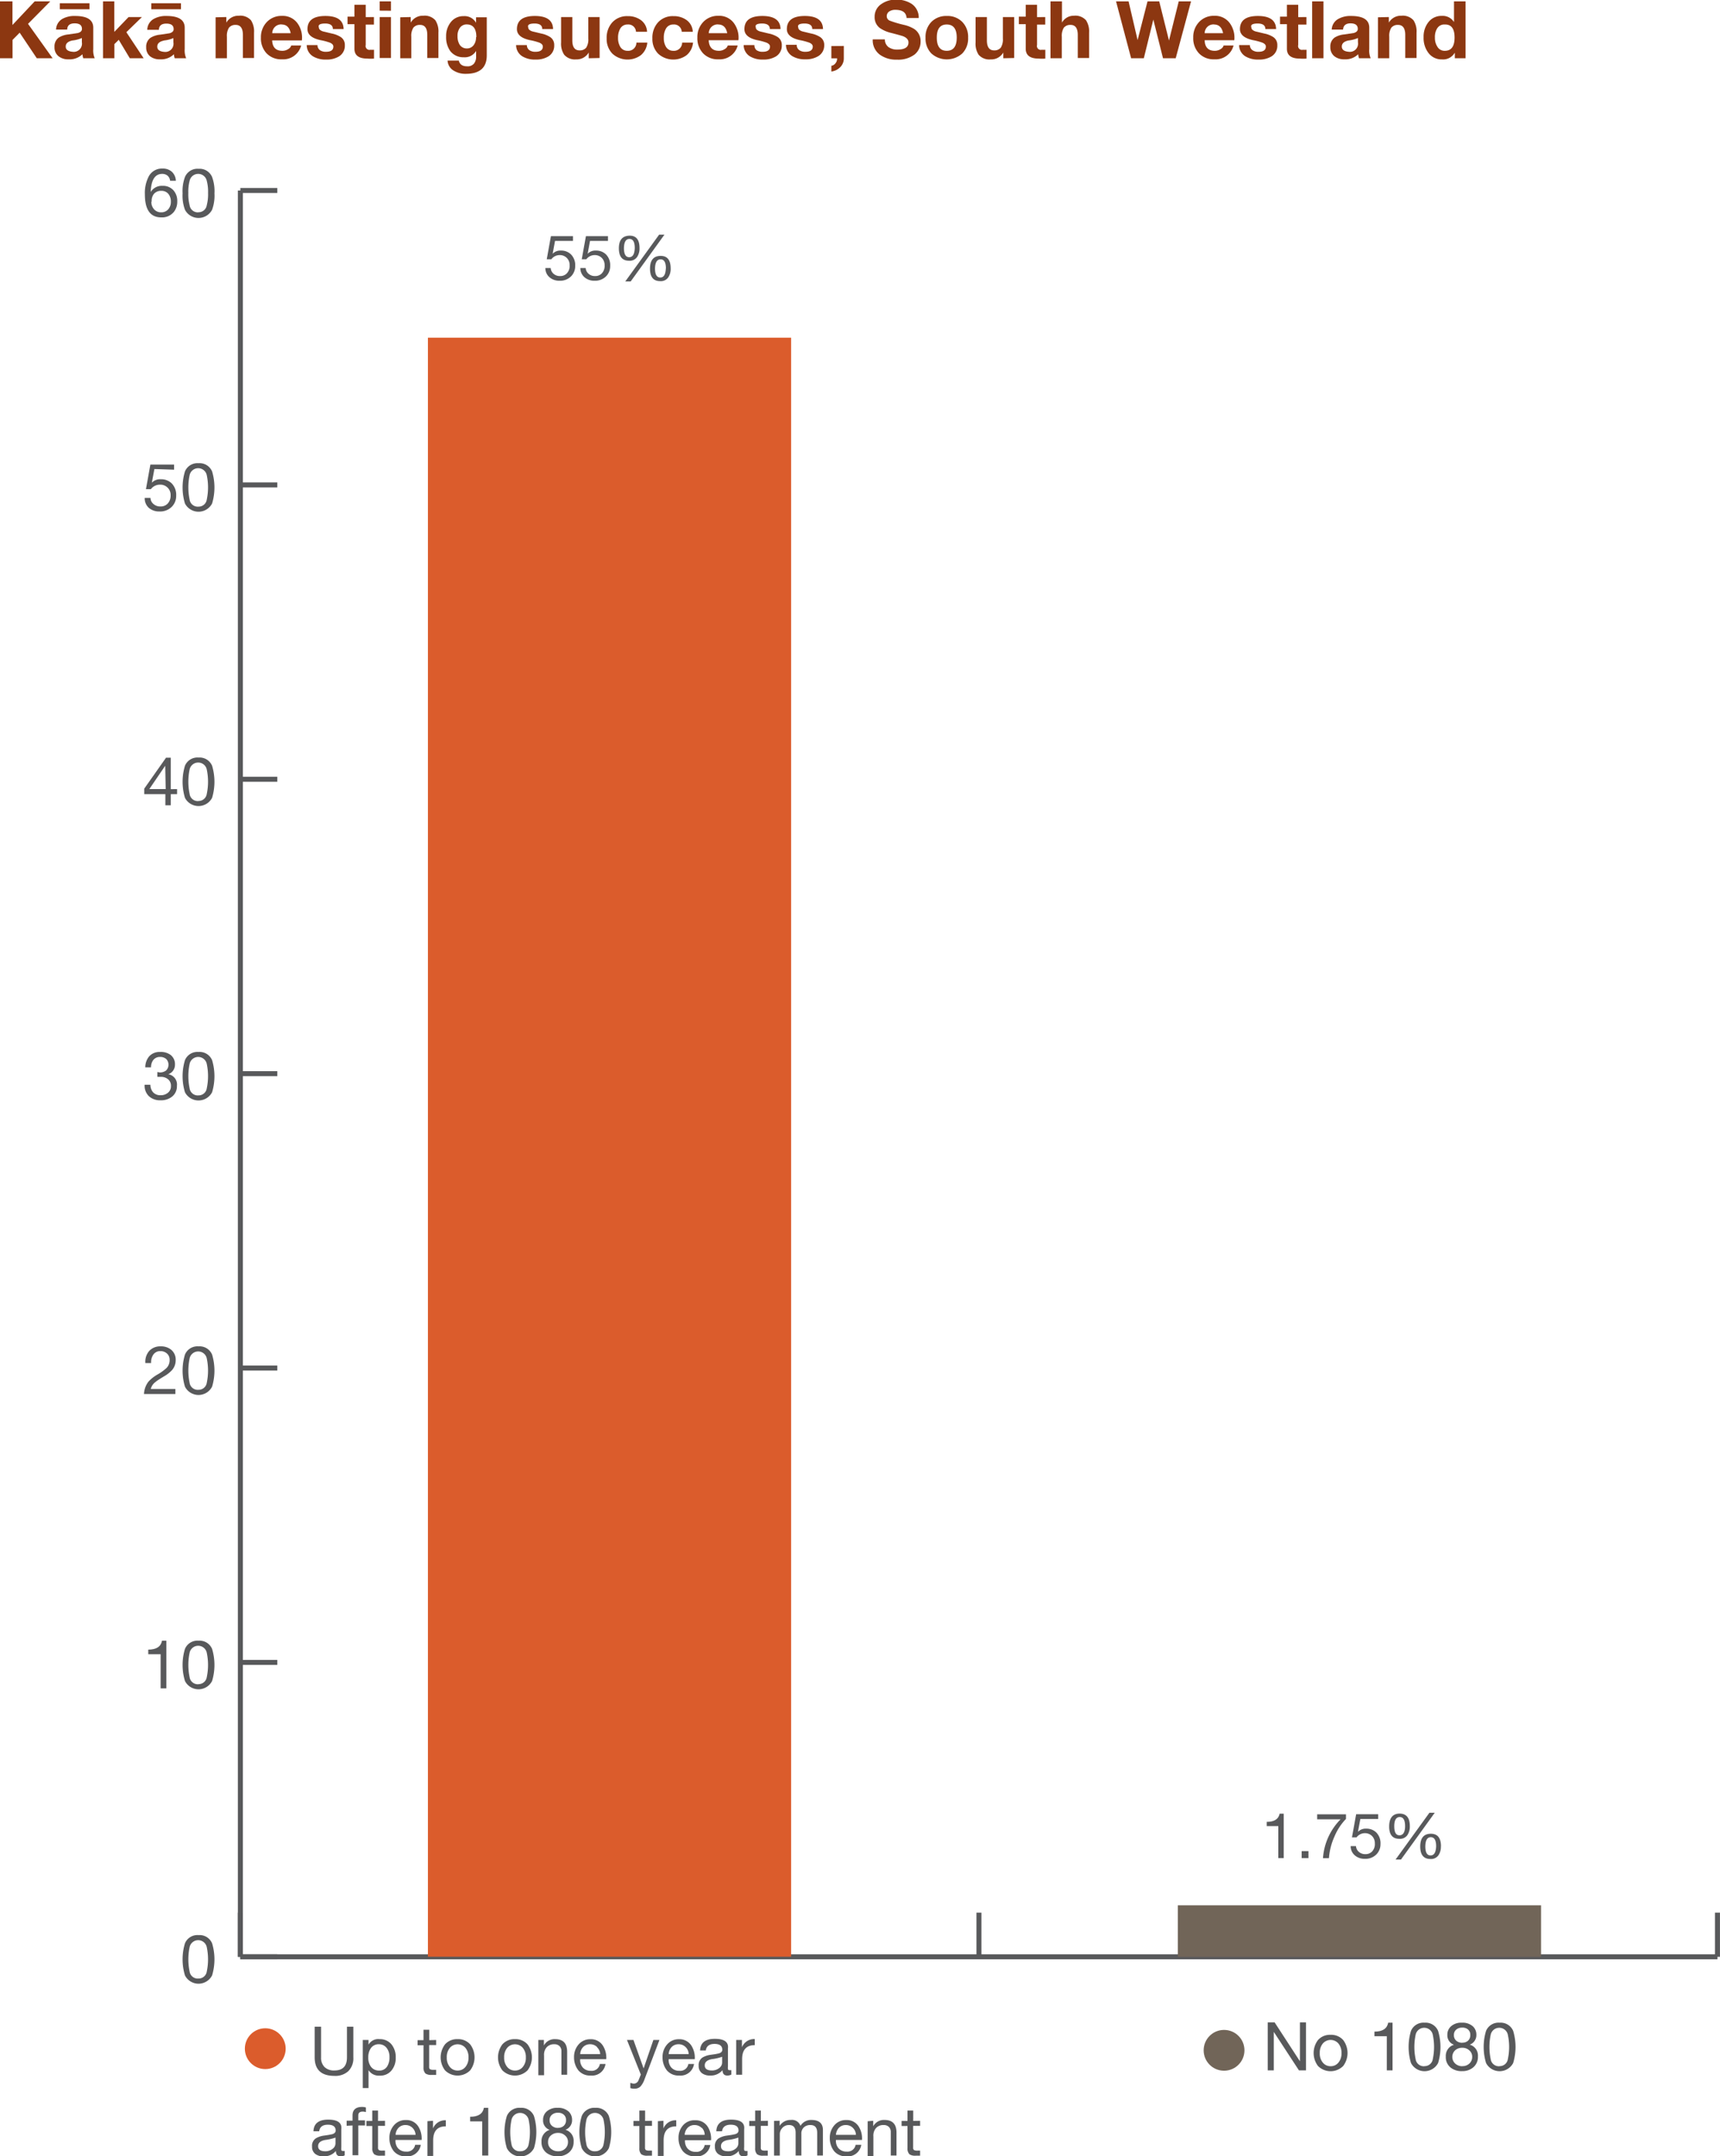
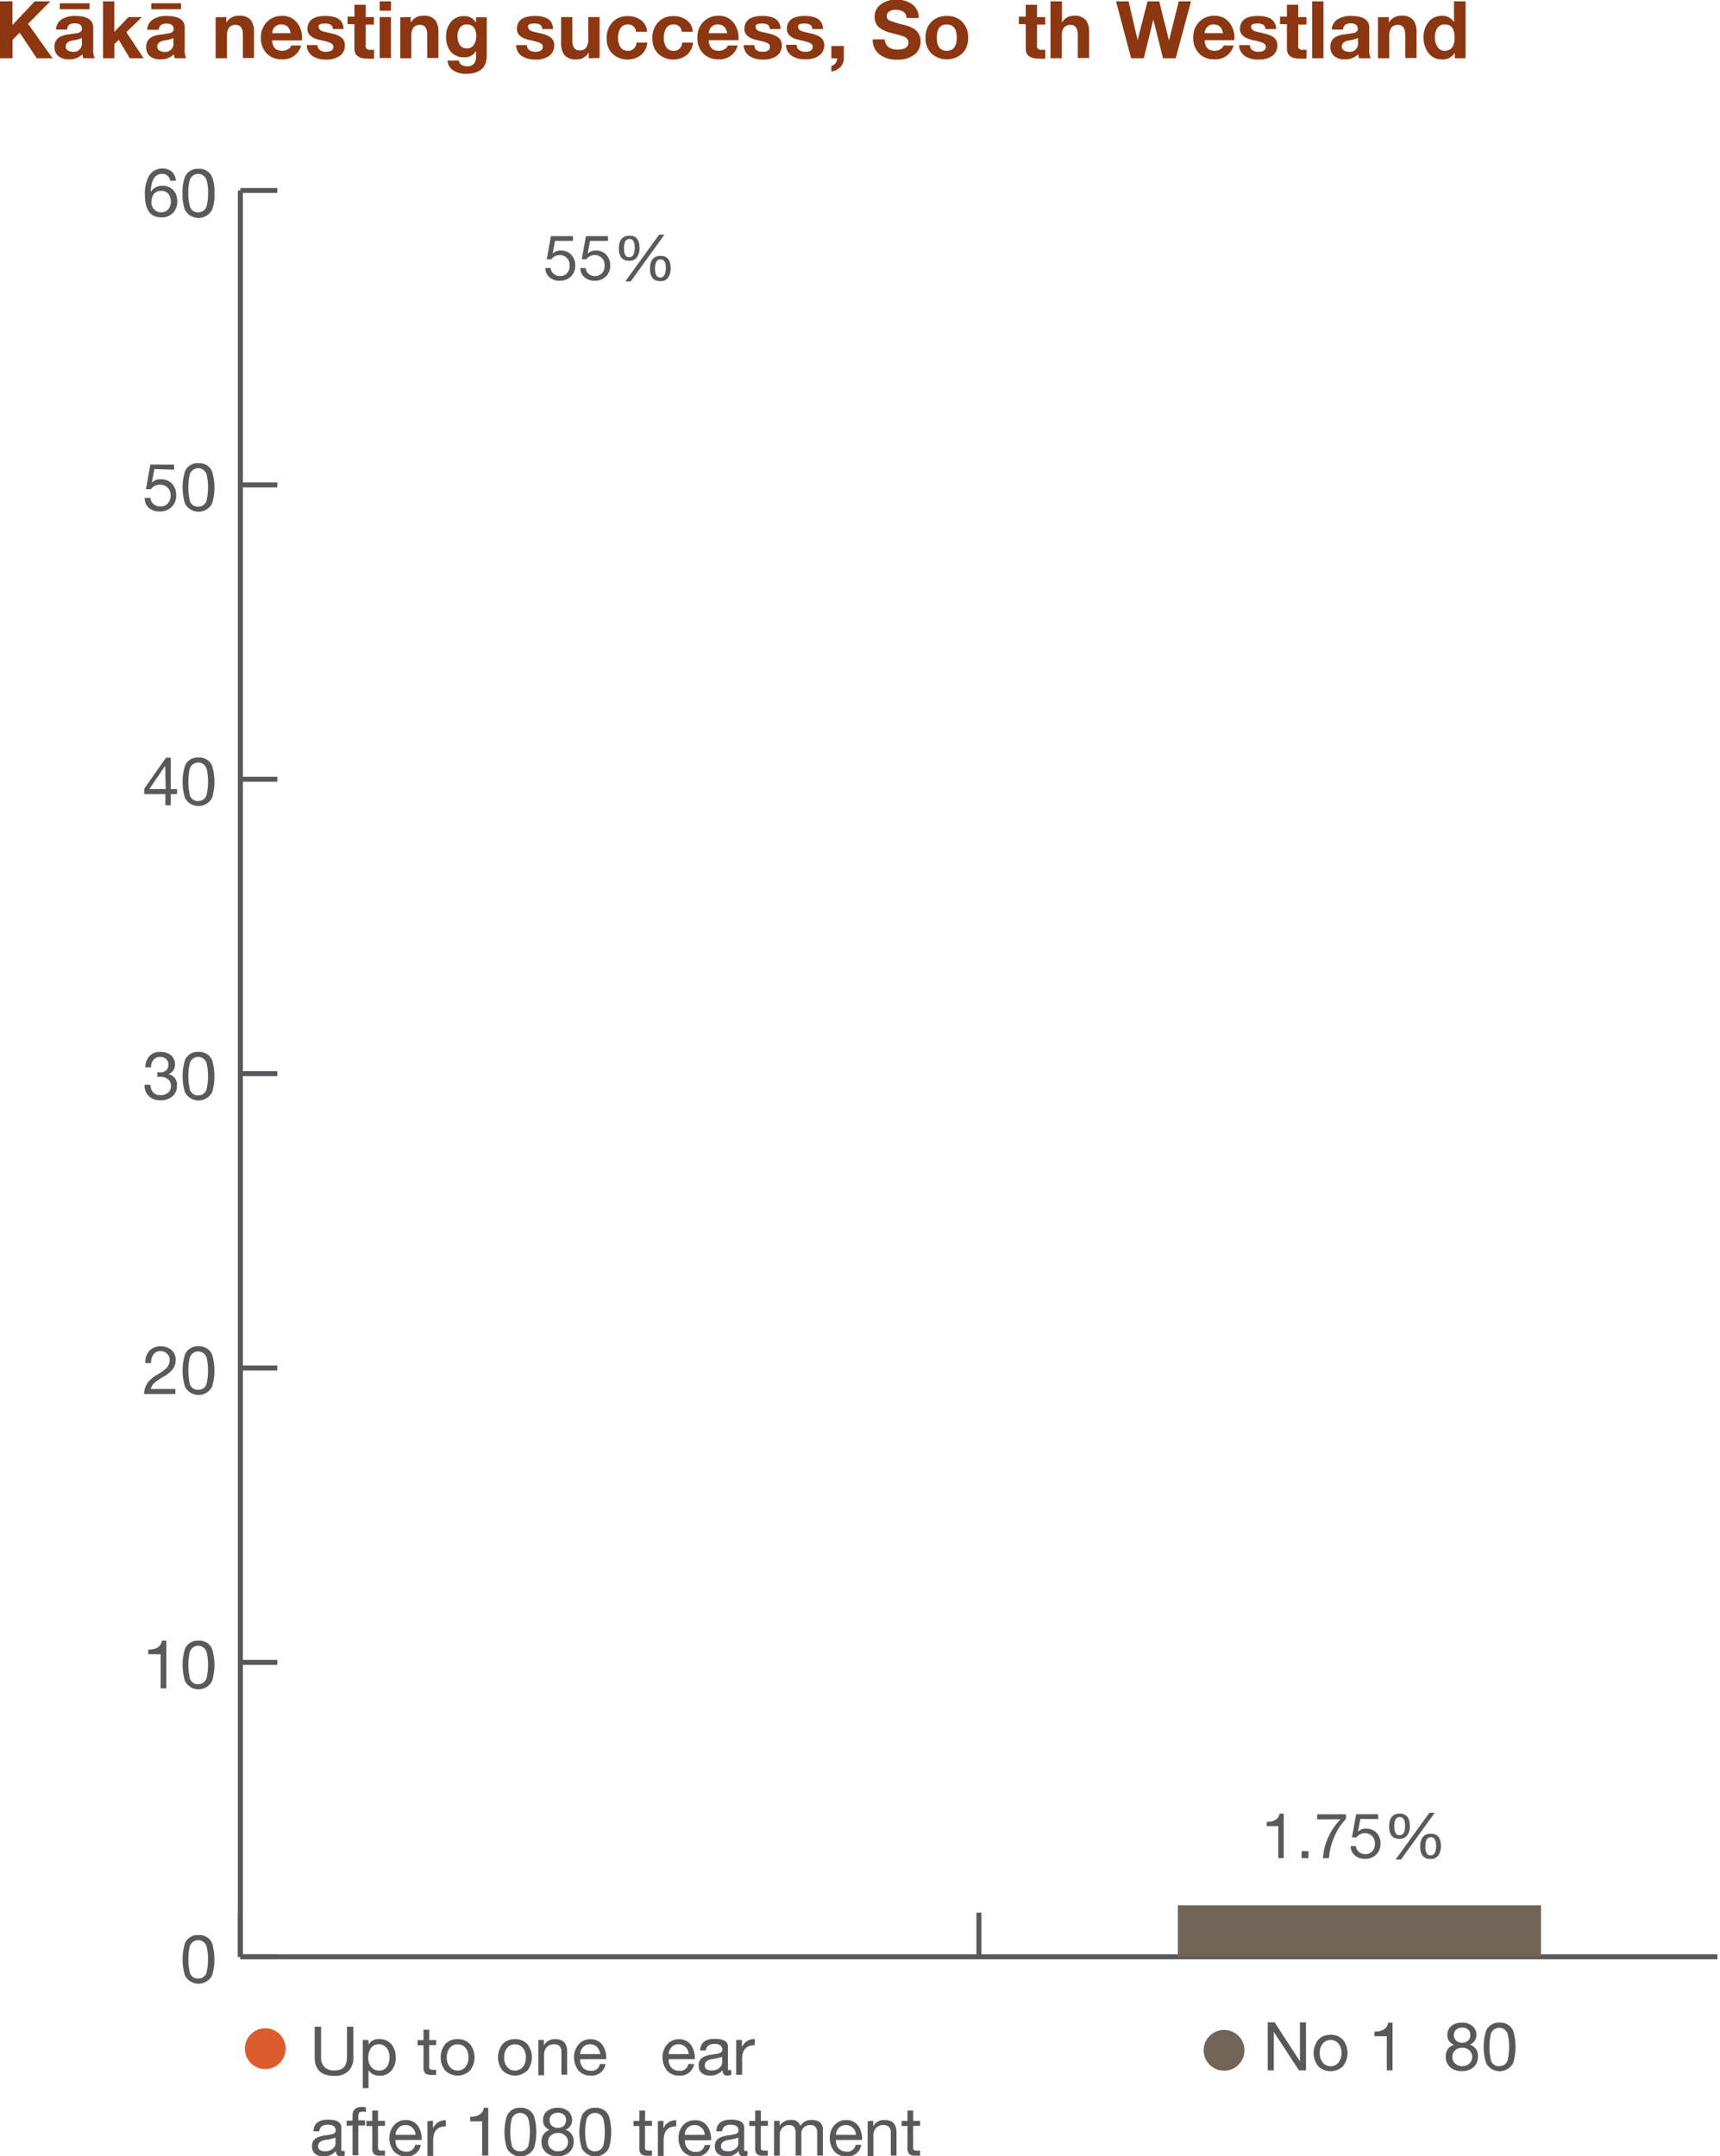
<svg xmlns="http://www.w3.org/2000/svg" id="Layer_1" data-name="Layer 1" viewBox="0 0 209.89 263.16">
  <defs>
    <style>.cls-1{fill:#58595b;}.cls-2{fill:#8c3711;}.cls-3{fill:#db5c2c;}.cls-4{fill:#716558;}.cls-5{fill:none;stroke:#58595b;stroke-linejoin:round;stroke-width:0.61px;}</style>
  </defs>
  <title>Kaka nesting success -South Westland</title>
  <path class="cls-1" d="M72.67,268a2.34,2.34,0,0,1-1.7.58q-2.41,0-2.41-2.26v-3.74h.78v3.74a1.59,1.59,0,0,0,.43,1.19,1.65,1.65,0,0,0,1.2.41q1.53,0,1.53-1.6v-3.74h.78v3.74A2.22,2.22,0,0,1,72.67,268Z" transform="translate(-30.16 -15.24)" />
  <path class="cls-1" d="M75.13,264.2v.57h0a1.36,1.36,0,0,1,1.36-.67,1.79,1.79,0,0,1,1.47.67,2.46,2.46,0,0,1,.49,1.57,2.38,2.38,0,0,1-.49,1.55,1.76,1.76,0,0,1-1.46.66,1.49,1.49,0,0,1-1.37-.67h0v2.19h-.7V264.2Zm1.27.52a1.14,1.14,0,0,0-1,.5,1.92,1.92,0,0,0-.3,1.1,1.84,1.84,0,0,0,.31,1.12,1.19,1.19,0,0,0,1,.49,1.1,1.1,0,0,0,1-.51,2.06,2.06,0,0,0,.28-1.13,1.77,1.77,0,0,0-.32-1.08A1.16,1.16,0,0,0,76.41,264.72Z" transform="translate(-30.16 -15.24)" />
  <path class="cls-1" d="M83.38,264.2v.62h-.85v2.64a.38.38,0,0,0,.1.31.89.89,0,0,0,.43.07h.32v.62h-.53a1.25,1.25,0,0,1-.77-.17,1,1,0,0,1-.24-.75v-2.7h-.72v-.62h.72v-1.27h.7v1.27Z" transform="translate(-30.16 -15.24)" />
  <path class="cls-1" d="M86,264.1a1.94,1.94,0,0,1,1.54.64,2.63,2.63,0,0,1,0,3.16,2.17,2.17,0,0,1-3.08,0,2.63,2.63,0,0,1,0-3.16A1.94,1.94,0,0,1,86,264.1Zm0,3.83a1.2,1.2,0,0,0,.94-.42,1.72,1.72,0,0,0,.39-1.18,1.75,1.75,0,0,0-.39-1.19,1.26,1.26,0,0,0-1.87,0,1.75,1.75,0,0,0-.39,1.19,1.72,1.72,0,0,0,.39,1.18A1.2,1.2,0,0,0,86,267.93Z" transform="translate(-30.16 -15.24)" />
  <path class="cls-1" d="M93,264.1a1.94,1.94,0,0,1,1.54.64,2.63,2.63,0,0,1,0,3.16,2.17,2.17,0,0,1-3.08,0,2.63,2.63,0,0,1,0-3.16A1.94,1.94,0,0,1,93,264.1Zm0,3.83a1.2,1.2,0,0,0,.94-.42,1.72,1.72,0,0,0,.39-1.18,1.75,1.75,0,0,0-.39-1.19,1.26,1.26,0,0,0-1.87,0,1.75,1.75,0,0,0-.39,1.19,1.72,1.72,0,0,0,.39,1.18A1.2,1.2,0,0,0,93,267.93Z" transform="translate(-30.16 -15.24)" />
  <path class="cls-1" d="M96.53,264.2v.67h0a1.47,1.47,0,0,1,1.38-.77q1.46,0,1.46,1.55v2.79h-.7v-2.87a.84.84,0,0,0-.23-.62.86.86,0,0,0-.63-.23,1.19,1.19,0,0,0-.95.38,1.38,1.38,0,0,0-.31,1v2.4h-.7V264.2Z" transform="translate(-30.16 -15.24)" />
  <path class="cls-1" d="M102.25,268.54a1.87,1.87,0,0,1-1.51-.63,2.54,2.54,0,0,1-.53-1.6,2.28,2.28,0,0,1,.57-1.58,1.83,1.83,0,0,1,1.43-.62,1.7,1.7,0,0,1,1.55.83,2.73,2.73,0,0,1,.38,1.6h-3.18a1.41,1.41,0,0,0,.3,1,1.26,1.26,0,0,0,1,.42,1,1,0,0,0,1.1-.83h.69A1.66,1.66,0,0,1,102.25,268.54Zm.78-3.47a1.18,1.18,0,0,0-.86-.35,1.14,1.14,0,0,0-.86.35,1.36,1.36,0,0,0-.35.85h2.44A1.24,1.24,0,0,0,103,265.07Z" transform="translate(-30.16 -15.24)" />
-   <path class="cls-1" d="M108.3,269.89a1,1,0,0,1-.73.25,1.38,1.38,0,0,1-.49-.07v-.64a1.82,1.82,0,0,0,.41.1.63.63,0,0,0,.58-.39l.29-.72-1.69-4.22h.79l1.24,3.47h0l1.19-3.47h.74L108.81,269A2.53,2.53,0,0,1,108.3,269.89Z" transform="translate(-30.16 -15.24)" />
  <path class="cls-1" d="M113.05,268.54a1.87,1.87,0,0,1-1.51-.63,2.54,2.54,0,0,1-.53-1.6,2.28,2.28,0,0,1,.57-1.58,1.83,1.83,0,0,1,1.43-.62,1.7,1.7,0,0,1,1.55.83,2.73,2.73,0,0,1,.38,1.6h-3.18a1.41,1.41,0,0,0,.3,1,1.26,1.26,0,0,0,1,.42,1,1,0,0,0,1.1-.83h.69A1.66,1.66,0,0,1,113.05,268.54Zm.78-3.47a1.18,1.18,0,0,0-.86-.35,1.14,1.14,0,0,0-.86.35,1.36,1.36,0,0,0-.35.85h2.44A1.24,1.24,0,0,0,113.83,265.07Z" transform="translate(-30.16 -15.24)" />
  <path class="cls-1" d="M118.92,268.54q-.59,0-.59-.66a1.86,1.86,0,0,1-1.5.66,1.61,1.61,0,0,1-1-.28,1.07,1.07,0,0,1-.41-.91,1.09,1.09,0,0,1,.45-1,2.6,2.6,0,0,1,1-.34l.55-.08.45-.09q.43-.12.43-.45,0-.71-.95-.71t-1.06.8h-.7q.06-1.42,1.8-1.42t1.6,1.17v2.18a1.64,1.64,0,0,0,0,.36.18.18,0,0,0,.2.11.64.64,0,0,0,.21,0v.54A1,1,0,0,1,118.92,268.54Zm-1.9-2q-.86.16-.86.76t.82.62a1.42,1.42,0,0,0,1-.34.83.83,0,0,0,.3-.62v-.71A5.77,5.77,0,0,1,117,266.54Z" transform="translate(-30.16 -15.24)" />
  <path class="cls-1" d="M120.7,264.2v.89h0a1.59,1.59,0,0,1,1.56-1v.74q-1.54,0-1.54,1.72v1.89H120V264.2Z" transform="translate(-30.16 -15.24)" />
  <path class="cls-1" d="M71.74,278.4q-.59,0-.59-.66a1.86,1.86,0,0,1-1.5.66,1.61,1.61,0,0,1-1-.28,1.07,1.07,0,0,1-.41-.91,1.09,1.09,0,0,1,.45-1,2.6,2.6,0,0,1,1-.34l.55-.08.45-.09q.43-.12.43-.45,0-.71-.95-.71t-1.06.8h-.7q.06-1.42,1.8-1.42t1.6,1.17v2.18a1.64,1.64,0,0,0,0,.36.18.18,0,0,0,.2.11.64.64,0,0,0,.21,0v.54A1,1,0,0,1,71.74,278.4Zm-1.9-2q-.86.16-.86.76t.82.62a1.42,1.42,0,0,0,1-.34.83.83,0,0,0,.3-.62v-.71A5.77,5.77,0,0,1,69.84,276.4Z" transform="translate(-30.16 -15.24)" />
  <path class="cls-1" d="M72.46,274.67v-.62h.72v-.63q0-1.05,1.18-1.05a1.53,1.53,0,0,1,.45.07V273a1.26,1.26,0,0,0-.4-.06q-.53,0-.53.48v.59h.82v.62h-.82v3.63h-.7v-3.63Z" transform="translate(-30.16 -15.24)" />
  <path class="cls-1" d="M77.14,274.06v.62h-.85v2.64a.38.38,0,0,0,.1.31.89.89,0,0,0,.43.07h.32v.62H76.6a1.25,1.25,0,0,1-.77-.17,1,1,0,0,1-.24-.75v-2.7h-.72v-.62h.72v-1.27h.7v1.27Z" transform="translate(-30.16 -15.24)" />
  <path class="cls-1" d="M79.72,278.4a1.87,1.87,0,0,1-1.51-.63,2.54,2.54,0,0,1-.53-1.6,2.28,2.28,0,0,1,.57-1.58,1.83,1.83,0,0,1,1.43-.62,1.7,1.7,0,0,1,1.55.83,2.73,2.73,0,0,1,.38,1.6H78.42a1.41,1.41,0,0,0,.3,1,1.26,1.26,0,0,0,1,.42,1,1,0,0,0,1.1-.83h.69A1.66,1.66,0,0,1,79.72,278.4Zm.78-3.47a1.18,1.18,0,0,0-.86-.35,1.14,1.14,0,0,0-.86.35,1.36,1.36,0,0,0-.35.85h2.44A1.24,1.24,0,0,0,80.5,274.93Z" transform="translate(-30.16 -15.24)" />
  <path class="cls-1" d="M83,274.06V275h0a1.59,1.59,0,0,1,1.56-1v.74q-1.54,0-1.54,1.72v1.89h-.7v-4.24Z" transform="translate(-30.16 -15.24)" />
  <path class="cls-1" d="M89,278.3v-4.17H87.53v-.56q1.48,0,1.68-1.09h.53v5.82Z" transform="translate(-30.16 -15.24)" />
  <path class="cls-1" d="M93.67,272.48a1.65,1.65,0,0,1,1.65,1,6.79,6.79,0,0,1,0,3.92,1.86,1.86,0,0,1-3.31,0,6.79,6.79,0,0,1,0-3.92A1.65,1.65,0,0,1,93.67,272.48Zm0,5.3a1,1,0,0,0,1-.84,7.26,7.26,0,0,0,0-3,1.07,1.07,0,0,0-2.09,0,7.26,7.26,0,0,0,0,3A1,1,0,0,0,93.67,277.78Z" transform="translate(-30.16 -15.24)" />
  <path class="cls-1" d="M98.2,272.48a1.87,1.87,0,0,1,1.37.47,1.38,1.38,0,0,1,.4,1,1.24,1.24,0,0,1-.81,1.21,1.38,1.38,0,0,1,1,1.45,1.64,1.64,0,0,1-.56,1.31,2,2,0,0,1-1.37.47,2.11,2.11,0,0,1-1.41-.44,1.62,1.62,0,0,1-.58-1.33,1.41,1.41,0,0,1,1-1.45,1.2,1.2,0,0,1-.81-1.21,1.33,1.33,0,0,1,.52-1.1A1.86,1.86,0,0,1,98.2,272.48Zm.07,5.3a1.19,1.19,0,0,0,.86-.32,1.07,1.07,0,0,0,.34-.81,1,1,0,0,0-.35-.79,1.2,1.2,0,0,0-.85-.32,1.27,1.27,0,0,0-.87.3,1,1,0,0,0-.36.81,1,1,0,0,0,.35.82A1.27,1.27,0,0,0,98.26,277.78Zm0-2.86a1,1,0,0,0,.69-.25.9.9,0,0,0,.27-.69.82.82,0,0,0-.28-.67,1,1,0,0,0-.7-.23,1.09,1.09,0,0,0-.72.23.81.81,0,0,0-.3.67.86.86,0,0,0,.3.71A1.1,1.1,0,0,0,98.26,274.93Z" transform="translate(-30.16 -15.24)" />
  <path class="cls-1" d="M102.81,272.48a1.65,1.65,0,0,1,1.65,1,6.79,6.79,0,0,1,0,3.92,1.86,1.86,0,0,1-3.31,0,6.79,6.79,0,0,1,0-3.92A1.65,1.65,0,0,1,102.81,272.48Zm0,5.3a1,1,0,0,0,1-.84,7.26,7.26,0,0,0,0-3,1.07,1.07,0,0,0-2.09,0,7.26,7.26,0,0,0,0,3A1,1,0,0,0,102.81,277.78Z" transform="translate(-30.16 -15.24)" />
  <path class="cls-1" d="M109.72,274.06v.62h-.85v2.64a.38.38,0,0,0,.1.31.89.89,0,0,0,.43.07h.32v.62h-.53a1.25,1.25,0,0,1-.77-.17,1,1,0,0,1-.24-.75v-2.7h-.72v-.62h.72v-1.27h.7v1.27Z" transform="translate(-30.16 -15.24)" />
  <path class="cls-1" d="M111.12,274.06V275h0a1.59,1.59,0,0,1,1.56-1v.74q-1.54,0-1.54,1.72v1.89h-.7v-4.24Z" transform="translate(-30.16 -15.24)" />
  <path class="cls-1" d="M115,278.4a1.87,1.87,0,0,1-1.51-.63,2.54,2.54,0,0,1-.53-1.6,2.28,2.28,0,0,1,.57-1.58A1.83,1.83,0,0,1,115,274a1.7,1.7,0,0,1,1.55.83,2.73,2.73,0,0,1,.38,1.6h-3.18a1.41,1.41,0,0,0,.3,1,1.26,1.26,0,0,0,1,.42,1,1,0,0,0,1.1-.83h.69A1.66,1.66,0,0,1,115,278.4Zm.78-3.47a1.18,1.18,0,0,0-.86-.35,1.14,1.14,0,0,0-.86.35,1.36,1.36,0,0,0-.35.85h2.44A1.24,1.24,0,0,0,115.82,274.93Z" transform="translate(-30.16 -15.24)" />
  <path class="cls-1" d="M120.9,278.4q-.59,0-.59-.66a1.86,1.86,0,0,1-1.5.66,1.61,1.61,0,0,1-1-.28,1.07,1.07,0,0,1-.41-.91,1.09,1.09,0,0,1,.45-1,2.6,2.6,0,0,1,1-.34l.55-.08.45-.09q.43-.12.43-.45,0-.71-.95-.71t-1.06.8h-.7q.06-1.42,1.8-1.42t1.6,1.17v2.18a1.64,1.64,0,0,0,0,.36.18.18,0,0,0,.2.11.64.64,0,0,0,.21,0v.54A1,1,0,0,1,120.9,278.4Zm-1.9-2q-.86.16-.86.76t.82.62a1.42,1.42,0,0,0,1-.34.83.83,0,0,0,.3-.62v-.71A5.77,5.77,0,0,1,119,276.4Z" transform="translate(-30.16 -15.24)" />
  <path class="cls-1" d="M123.87,274.06v.62H123v2.64a.38.38,0,0,0,.1.31.89.89,0,0,0,.43.07h.32v.62h-.53a1.25,1.25,0,0,1-.77-.17,1,1,0,0,1-.24-.75v-2.7h-.72v-.62h.72v-1.27h.7v1.27Z" transform="translate(-30.16 -15.24)" />
  <path class="cls-1" d="M125.3,274.06v.62h0a1.55,1.55,0,0,1,1.37-.72,1.08,1.08,0,0,1,1.17.72,1.49,1.49,0,0,1,1.33-.72q1.41,0,1.41,1.23v3.11h-.7v-2.78q0-.94-.82-.94a1.11,1.11,0,0,0-.81.29,1,1,0,0,0-.3.79v2.64h-.7v-2.78q0-.94-.8-.94a1.06,1.06,0,0,0-.88.42,1.08,1.08,0,0,0-.25.67v2.64h-.7v-4.24Z" transform="translate(-30.16 -15.24)" />
  <path class="cls-1" d="M133.46,278.4a1.87,1.87,0,0,1-1.51-.63,2.54,2.54,0,0,1-.53-1.6,2.28,2.28,0,0,1,.57-1.58,1.83,1.83,0,0,1,1.43-.62,1.7,1.7,0,0,1,1.55.83,2.73,2.73,0,0,1,.38,1.6h-3.18a1.41,1.41,0,0,0,.3,1,1.26,1.26,0,0,0,1,.42,1,1,0,0,0,1.1-.83h.69A1.66,1.66,0,0,1,133.46,278.4Zm.78-3.47a1.18,1.18,0,0,0-.86-.35,1.14,1.14,0,0,0-.86.35,1.36,1.36,0,0,0-.35.85h2.44A1.24,1.24,0,0,0,134.24,274.93Z" transform="translate(-30.16 -15.24)" />
  <path class="cls-1" d="M136.72,274.06v.67h0a1.47,1.47,0,0,1,1.38-.77q1.46,0,1.46,1.55v2.79h-.7v-2.87a.84.84,0,0,0-.23-.62.86.86,0,0,0-.63-.23,1.19,1.19,0,0,0-.95.38,1.38,1.38,0,0,0-.31,1v2.4h-.7v-4.24Z" transform="translate(-30.16 -15.24)" />
  <path class="cls-1" d="M142.44,274.06v.62h-.85v2.64a.38.38,0,0,0,.1.31.89.89,0,0,0,.43.07h.32v.62h-.53a1.25,1.25,0,0,1-.77-.17,1,1,0,0,1-.24-.75v-2.7h-.72v-.62h.72v-1.27h.7v1.27Z" transform="translate(-30.16 -15.24)" />
  <path class="cls-2" d="M31.68,15.41v2.88l2.71-2.88h1.9l-2.71,2.74,3,4.2H34.65l-2.09-3.12-.87.88v2.24H30.16V15.41Z" transform="translate(-30.16 -15.24)" />
  <path class="cls-2" d="M37.76,17.55a3,3,0,0,1,1.57-.36q2.21,0,2.21,1.43v2.61a2.38,2.38,0,0,0,.18,1.12h-1.4a1.9,1.9,0,0,1-.1-.49,2.23,2.23,0,0,1-1.69.62,1.87,1.87,0,0,1-1.22-.37,1.37,1.37,0,0,1-.5-1.14,1.31,1.31,0,0,1,.53-1.15,2.72,2.72,0,0,1,1.18-.38l1.14-.17q.5-.14.5-.5,0-.68-.89-.68t-.91.76H37A1.56,1.56,0,0,1,37.76,17.55Zm3.32-1.91v.73H37.46v-.73ZM39,20.18q-.82.17-.82.74t.85.64a1,1,0,0,0,1.12-1.16v-.52A4,4,0,0,1,39,20.18Z" transform="translate(-30.16 -15.24)" />
  <path class="cls-2" d="M44.11,15.41v3.72l1.74-1.81h1.63l-1.9,1.85,2.11,3.18H46L44.65,20.1l-.53.52v1.73H42.73V15.41Z" transform="translate(-30.16 -15.24)" />
  <path class="cls-2" d="M48.92,17.55a3,3,0,0,1,1.57-.36q2.21,0,2.21,1.43v2.61a2.38,2.38,0,0,0,.18,1.12h-1.4a1.9,1.9,0,0,1-.1-.49,2.23,2.23,0,0,1-1.69.62,1.87,1.87,0,0,1-1.22-.37A1.37,1.37,0,0,1,48,21a1.31,1.31,0,0,1,.53-1.15,2.72,2.72,0,0,1,1.18-.38l1.14-.17q.5-.14.5-.5,0-.68-.89-.68t-.91.76H48.13A1.56,1.56,0,0,1,48.92,17.55Zm3.32-1.91v.73H48.62v-.73Zm-2.07,4.55q-.82.17-.82.74t.85.64a1,1,0,0,0,1.12-1.16v-.52A4,4,0,0,1,50.17,20.18Z" transform="translate(-30.16 -15.24)" />
  <path class="cls-2" d="M57.78,17.32V18h0a1.69,1.69,0,0,1,1.54-.84,1.73,1.73,0,0,1,1.47.56,2.49,2.49,0,0,1,.37,1.51v3.09H59.8V19.51q0-1.23-.88-1.23a1,1,0,0,0-.82.34,1.87,1.87,0,0,0-.25,1.1v2.63H56.47v-5Z" transform="translate(-30.16 -15.24)" />
  <path class="cls-2" d="M64.61,21.44a1.27,1.27,0,0,0,.72-.21.76.76,0,0,0,.37-.44h1.21a2.26,2.26,0,0,1-2.35,1.69,2.46,2.46,0,0,1-1.88-.74A2.66,2.66,0,0,1,62,19.84a2.65,2.65,0,0,1,.71-1.9,2.45,2.45,0,0,1,1.86-.76,2.21,2.21,0,0,1,1.9.91A3,3,0,0,1,67,20.17H63.37Q63.43,21.44,64.61,21.44Zm-.09-3.22a1.08,1.08,0,0,0-.89.39,1.15,1.15,0,0,0-.25.68h2.25Q65.42,18.23,64.52,18.23Z" transform="translate(-30.16 -15.24)" />
  <path class="cls-2" d="M69.21,21.37a1.26,1.26,0,0,0,.73.19q.9,0,.9-.64,0-.29-.41-.47a7.34,7.34,0,0,0-1.16-.31q-1.59-.35-1.59-1.34,0-1.61,2.19-1.61t2.22,1.6H70.78q0-.68-.94-.68t-.77.47q0,.32.49.49l1.08.26a3.16,3.16,0,0,1,1.1.43,1.13,1.13,0,0,1,.5,1,1.52,1.52,0,0,1-.72,1.37,2.89,2.89,0,0,1-1.57.38,2.93,2.93,0,0,1-1.59-.39,1.61,1.61,0,0,1-.77-1.38h1.31A.77.77,0,0,0,69.21,21.37Z" transform="translate(-30.16 -15.24)" />
  <path class="cls-2" d="M75.79,17.32v.92h-1v2.49a.47.47,0,0,0,.58.58,2.18,2.18,0,0,0,.43,0v1.08a5.21,5.21,0,0,1-.81,0q-1.58,0-1.58-1.2v-3h-.84v-.92h.84V15.82h1.38v1.51Z" transform="translate(-30.16 -15.24)" />
  <path class="cls-2" d="M76.49,16.54V15.41h1.38v1.14Zm1.38.78v5H76.49v-5Z" transform="translate(-30.16 -15.24)" />
  <path class="cls-2" d="M80.28,17.32V18h0a1.69,1.69,0,0,1,1.54-.84,1.73,1.73,0,0,1,1.47.56,2.49,2.49,0,0,1,.37,1.51v3.09H82.3V19.51q0-1.23-.88-1.23a1,1,0,0,0-.82.34,1.87,1.87,0,0,0-.25,1.1v2.63H79v-5Z" transform="translate(-30.16 -15.24)" />
  <path class="cls-2" d="M87,24.25a2.71,2.71,0,0,1-1.46-.38,1.49,1.49,0,0,1-.76-1.23h1.37q.16.69,1,.69A1,1,0,0,0,88,23a1.33,1.33,0,0,0,.26-.89v-.66h0a1.6,1.6,0,0,1-1.51.78,2,2,0,0,1-1.64-.75,2.88,2.88,0,0,1-.51-1.78,2.68,2.68,0,0,1,.55-1.73,1.93,1.93,0,0,1,1.6-.76,1.59,1.59,0,0,1,1.5.81h0v-.67h1.31V22Q89.56,24.25,87,24.25Zm1.29-4.48q0-1.55-1.18-1.55a1,1,0,0,0-.85.44,1.66,1.66,0,0,0-.27,1,1.93,1.93,0,0,0,.24,1,1,1,0,0,0,.87.49,1,1,0,0,0,.88-.43A1.53,1.53,0,0,0,88.25,19.77Z" transform="translate(-30.16 -15.24)" />
  <path class="cls-2" d="M94.77,21.37a1.26,1.26,0,0,0,.73.19q.9,0,.9-.64,0-.29-.41-.47a7.34,7.34,0,0,0-1.16-.31q-1.59-.35-1.59-1.34,0-1.61,2.19-1.61t2.22,1.6H96.33q0-.68-.94-.68t-.77.47q0,.32.49.49l1.08.26a3.16,3.16,0,0,1,1.1.43,1.13,1.13,0,0,1,.5,1,1.52,1.52,0,0,1-.72,1.37,2.89,2.89,0,0,1-1.57.38,2.93,2.93,0,0,1-1.59-.39,1.61,1.61,0,0,1-.77-1.38h1.31A.77.77,0,0,0,94.77,21.37Z" transform="translate(-30.16 -15.24)" />
  <path class="cls-2" d="M102,22.35v-.7h0a1.69,1.69,0,0,1-1.54.84A1.72,1.72,0,0,1,99,21.91a2.44,2.44,0,0,1-.37-1.5V17.32H100v2.84q0,1.23.88,1.23a1,1,0,0,0,.82-.34,1.87,1.87,0,0,0,.25-1.1V17.32h1.38v5Z" transform="translate(-30.16 -15.24)" />
  <path class="cls-2" d="M106.75,18.23a1,1,0,0,0-.92.53,2.2,2.2,0,0,0-.25,1.1,2.05,2.05,0,0,0,.25,1.06,1,1,0,0,0,.89.52,1,1,0,0,0,1.1-1h1.33a2.25,2.25,0,0,1-.78,1.53,2.74,2.74,0,0,1-3.48-.18,2.55,2.55,0,0,1-.7-1.86,2.78,2.78,0,0,1,.67-1.94,2.42,2.42,0,0,1,1.9-.78,2.64,2.64,0,0,1,1.59.47,1.85,1.85,0,0,1,.77,1.44h-1.35A.93.93,0,0,0,106.75,18.23Z" transform="translate(-30.16 -15.24)" />
  <path class="cls-2" d="M112.33,18.23a1,1,0,0,0-.92.53,2.2,2.2,0,0,0-.25,1.1,2.05,2.05,0,0,0,.25,1.06,1,1,0,0,0,.89.52,1,1,0,0,0,1.1-1h1.33a2.25,2.25,0,0,1-.78,1.53,2.74,2.74,0,0,1-3.48-.18,2.55,2.55,0,0,1-.7-1.86,2.78,2.78,0,0,1,.67-1.94,2.42,2.42,0,0,1,1.9-.78,2.64,2.64,0,0,1,1.59.47,1.85,1.85,0,0,1,.77,1.44h-1.35A.93.93,0,0,0,112.33,18.23Z" transform="translate(-30.16 -15.24)" />
  <path class="cls-2" d="M117.88,21.44a1.27,1.27,0,0,0,.72-.21.76.76,0,0,0,.37-.44h1.21a2.26,2.26,0,0,1-2.35,1.69,2.46,2.46,0,0,1-1.88-.74,2.66,2.66,0,0,1-.69-1.91,2.65,2.65,0,0,1,.71-1.9,2.45,2.45,0,0,1,1.86-.76,2.21,2.21,0,0,1,1.9.91,3,3,0,0,1,.54,2.07h-3.63Q116.71,21.44,117.88,21.44Zm-.09-3.22a1.08,1.08,0,0,0-.89.39,1.15,1.15,0,0,0-.25.68h2.25Q118.7,18.23,117.8,18.23Z" transform="translate(-30.16 -15.24)" />
  <path class="cls-2" d="M122.49,21.37a1.26,1.26,0,0,0,.73.19q.9,0,.9-.64,0-.29-.41-.47a7.34,7.34,0,0,0-1.16-.31Q121,19.79,121,18.8q0-1.61,2.19-1.61t2.22,1.6h-1.31q0-.68-.94-.68t-.77.47q0,.32.49.49l1.08.26a3.16,3.16,0,0,1,1.1.43,1.13,1.13,0,0,1,.5,1,1.52,1.52,0,0,1-.72,1.37,2.89,2.89,0,0,1-1.57.38,2.93,2.93,0,0,1-1.59-.39,1.61,1.61,0,0,1-.77-1.38h1.31A.77.77,0,0,0,122.49,21.37Z" transform="translate(-30.16 -15.24)" />
  <path class="cls-2" d="M127.71,21.37a1.26,1.26,0,0,0,.73.19q.9,0,.9-.64,0-.29-.41-.47a7.34,7.34,0,0,0-1.16-.31q-1.59-.35-1.59-1.34,0-1.61,2.19-1.61t2.22,1.6h-1.31q0-.68-.94-.68t-.77.47q0,.32.49.49l1.08.26a3.16,3.16,0,0,1,1.1.43,1.13,1.13,0,0,1,.5,1A1.52,1.52,0,0,1,130,22.1a2.89,2.89,0,0,1-1.57.38,2.93,2.93,0,0,1-1.59-.39,1.61,1.61,0,0,1-.77-1.38h1.31A.77.77,0,0,0,127.71,21.37Z" transform="translate(-30.16 -15.24)" />
  <path class="cls-2" d="M133.13,20.85v1.5a1.49,1.49,0,0,1-.45,1.1,1.85,1.85,0,0,1-1.07.52v-.7a.77.77,0,0,0,.51-.32.87.87,0,0,0,.19-.59h-.7v-1.5Z" transform="translate(-30.16 -15.24)" />
  <path class="cls-2" d="M138.6,21a1.8,1.8,0,0,0,1.07.29q1.35,0,1.35-.87,0-.49-.64-.75-.13-.06-1.42-.4a4.1,4.1,0,0,1-1.42-.6,1.63,1.63,0,0,1-.65-1.37,1.83,1.83,0,0,1,.84-1.58,3,3,0,0,1,1.76-.52,3.31,3.31,0,0,1,1.93.52,2,2,0,0,1,.85,1.72h-1.48q-.06-1-1.37-1a1.31,1.31,0,0,0-.7.17.68.68,0,0,0-.35.61.58.58,0,0,0,.39.55,13.54,13.54,0,0,0,1.68.5,4.25,4.25,0,0,1,1.22.47,1.75,1.75,0,0,1,.84,1.56,2,2,0,0,1-.73,1.59,3.33,3.33,0,0,1-2.16.63,3.39,3.39,0,0,1-2.06-.59,2.18,2.18,0,0,1-.89-1.88h1.48A1.15,1.15,0,0,0,138.6,21Z" transform="translate(-30.16 -15.24)" />
  <path class="cls-2" d="M145.69,17.19a2.52,2.52,0,0,1,1.9.73,2.62,2.62,0,0,1,.71,1.92,2.61,2.61,0,0,1-.71,1.92,2.82,2.82,0,0,1-3.78,0,2.61,2.61,0,0,1-.71-1.92,2.62,2.62,0,0,1,.71-1.92A2.51,2.51,0,0,1,145.69,17.19Zm1.22,2.65q0-1.61-1.22-1.61t-1.21,1.61q0,1.6,1.21,1.6T146.91,19.84Z" transform="translate(-30.16 -15.24)" />
-   <path class="cls-2" d="M152.59,22.35v-.7h0a1.69,1.69,0,0,1-1.54.84,1.72,1.72,0,0,1-1.47-.57,2.44,2.44,0,0,1-.37-1.5V17.32h1.38v2.84q0,1.23.88,1.23a1,1,0,0,0,.82-.34,1.87,1.87,0,0,0,.25-1.1V17.32h1.38v5Z" transform="translate(-30.16 -15.24)" />
  <path class="cls-2" d="M157.71,17.32v.92h-1v2.49a.47.47,0,0,0,.58.58,2.19,2.19,0,0,0,.43,0v1.08a5.2,5.2,0,0,1-.81,0q-1.58,0-1.58-1.2v-3h-.84v-.92h.84V15.82h1.38v1.51Z" transform="translate(-30.16 -15.24)" />
  <path class="cls-2" d="M159.75,15.41V18h0a1.63,1.63,0,0,1,1.47-.84,1.73,1.73,0,0,1,1.47.56,2.49,2.49,0,0,1,.37,1.51v3.09h-1.38V19.51q0-1.23-.88-1.23a1,1,0,0,0-.82.34,1.86,1.86,0,0,0-.25,1.1v2.63h-1.38V15.41Z" transform="translate(-30.16 -15.24)" />
  <path class="cls-2" d="M172.08,22.35l-1.18-4.72h0l-1.16,4.72h-1.55l-1.84-6.94h1.53l1.1,4.72h0l1.21-4.72h1.43l1.19,4.78h0L174,15.41h1.5l-1.87,6.94Z" transform="translate(-30.16 -15.24)" />
  <path class="cls-2" d="M178.39,21.44a1.27,1.27,0,0,0,.72-.21.76.76,0,0,0,.37-.44h1.21a2.26,2.26,0,0,1-2.35,1.69,2.46,2.46,0,0,1-1.88-.74,2.66,2.66,0,0,1-.69-1.91,2.65,2.65,0,0,1,.71-1.9,2.44,2.44,0,0,1,1.86-.76,2.21,2.21,0,0,1,1.9.91,3,3,0,0,1,.54,2.07h-3.62Q177.21,21.44,178.39,21.44Zm-.09-3.22a1.08,1.08,0,0,0-.89.39,1.15,1.15,0,0,0-.25.68h2.25Q179.2,18.23,178.3,18.23Z" transform="translate(-30.16 -15.24)" />
  <path class="cls-2" d="M183,21.37a1.25,1.25,0,0,0,.73.19q.9,0,.9-.64,0-.29-.41-.47a7.34,7.34,0,0,0-1.16-.31q-1.59-.35-1.59-1.34,0-1.61,2.19-1.61t2.22,1.6h-1.31q0-.68-.94-.68t-.77.47q0,.32.49.49l1.08.26a3.16,3.16,0,0,1,1.1.43,1.13,1.13,0,0,1,.5,1,1.51,1.51,0,0,1-.72,1.37,2.89,2.89,0,0,1-1.58.38,2.93,2.93,0,0,1-1.59-.39,1.6,1.6,0,0,1-.77-1.38h1.31A.77.77,0,0,0,183,21.37Z" transform="translate(-30.16 -15.24)" />
  <path class="cls-2" d="M189.58,17.32v.92h-1v2.49a.47.47,0,0,0,.58.58,2.19,2.19,0,0,0,.43,0v1.08a5.2,5.2,0,0,1-.81,0q-1.58,0-1.58-1.2v-3h-.84v-.92h.84V15.82h1.38v1.51Z" transform="translate(-30.16 -15.24)" />
  <path class="cls-2" d="M191.66,15.41v6.94h-1.38V15.41Z" transform="translate(-30.16 -15.24)" />
  <path class="cls-2" d="M193.47,17.55a3,3,0,0,1,1.57-.36q2.21,0,2.21,1.43v2.61a2.37,2.37,0,0,0,.17,1.12H196a1.9,1.9,0,0,1-.1-.49,2.23,2.23,0,0,1-1.69.62,1.87,1.87,0,0,1-1.21-.37,1.38,1.38,0,0,1-.5-1.14,1.31,1.31,0,0,1,.53-1.15,2.72,2.72,0,0,1,1.18-.38l1.14-.17q.5-.14.5-.5,0-.68-.89-.68c-.56,0-.87.25-.91.76h-1.38A1.55,1.55,0,0,1,193.47,17.55Zm1.25,2.63q-.82.17-.82.74t.85.64a1,1,0,0,0,1.12-1.16v-.52A4,4,0,0,1,194.73,20.18Z" transform="translate(-30.16 -15.24)" />
  <path class="cls-2" d="M199.64,17.32V18h0a1.69,1.69,0,0,1,1.54-.84,1.73,1.73,0,0,1,1.47.56,2.49,2.49,0,0,1,.37,1.51v3.09h-1.38V19.51q0-1.23-.88-1.23a1,1,0,0,0-.82.34,1.86,1.86,0,0,0-.25,1.1v2.63h-1.38v-5Z" transform="translate(-30.16 -15.24)" />
  <path class="cls-2" d="M207.66,21.71a1.63,1.63,0,0,1-1.53.78,2,2,0,0,1-1.69-.83,3,3,0,0,1-.56-1.87,2.84,2.84,0,0,1,.56-1.81,2,2,0,0,1,1.66-.8,1.62,1.62,0,0,1,1.49.75h0V15.41H209v6.94h-1.31v-.64Zm-2.13-3a2,2,0,0,0-.27,1.11,1.94,1.94,0,0,0,.29,1.1,1,1,0,0,0,.92.52q1.19,0,1.19-1.62t-1.19-1.59A1,1,0,0,0,205.53,18.72Z" transform="translate(-30.16 -15.24)" />
  <circle class="cls-3" cx="32.37" cy="250.02" r="2.49" />
  <path class="cls-1" d="M185.7,262.05l3.09,4.75h0v-4.75h.74v5.86h-.86l-3.07-4.7h0v4.7h-.74v-5.86Z" transform="translate(-30.16 -15.24)" />
  <path class="cls-1" d="M192.53,263.57a1.94,1.94,0,0,1,1.54.64,2.63,2.63,0,0,1,0,3.16,2.17,2.17,0,0,1-3.08,0,2.63,2.63,0,0,1,0-3.16A1.94,1.94,0,0,1,192.53,263.57Zm0,3.83a1.2,1.2,0,0,0,.94-.42,1.72,1.72,0,0,0,.39-1.18,1.75,1.75,0,0,0-.39-1.19,1.26,1.26,0,0,0-1.87,0,1.75,1.75,0,0,0-.39,1.19,1.72,1.72,0,0,0,.39,1.18A1.2,1.2,0,0,0,192.53,267.4Z" transform="translate(-30.16 -15.24)" />
  <path class="cls-1" d="M199.39,267.91v-4.17h-1.51v-.56q1.48,0,1.68-1.09h.53v5.82Z" transform="translate(-30.16 -15.24)" />
-   <path class="cls-1" d="M204,262.09a1.65,1.65,0,0,1,1.65,1,6.79,6.79,0,0,1,0,3.92,1.87,1.87,0,0,1-3.31,0,6.82,6.82,0,0,1,0-3.92A1.65,1.65,0,0,1,204,262.09Zm0,5.3a1,1,0,0,0,1-.84,7.26,7.26,0,0,0,0-3,1.07,1.07,0,0,0-2.09,0,7.26,7.26,0,0,0,0,3A1,1,0,0,0,204,267.4Z" transform="translate(-30.16 -15.24)" />
  <path class="cls-1" d="M208.55,262.09a1.87,1.87,0,0,1,1.37.47,1.38,1.38,0,0,1,.4,1,1.24,1.24,0,0,1-.81,1.21,1.38,1.38,0,0,1,1,1.45,1.64,1.64,0,0,1-.56,1.31,2,2,0,0,1-1.37.47,2.11,2.11,0,0,1-1.41-.44,1.61,1.61,0,0,1-.58-1.33,1.41,1.41,0,0,1,1-1.45,1.2,1.2,0,0,1-.81-1.21,1.33,1.33,0,0,1,.52-1.1A1.86,1.86,0,0,1,208.55,262.09Zm.07,5.3a1.19,1.19,0,0,0,.85-.32,1.07,1.07,0,0,0,.34-.81,1,1,0,0,0-.35-.79,1.2,1.2,0,0,0-.85-.32,1.27,1.27,0,0,0-.87.3,1.11,1.11,0,0,0,0,1.63A1.27,1.27,0,0,0,208.61,267.4Zm0-2.86a1,1,0,0,0,.69-.25.9.9,0,0,0,.27-.69.83.83,0,0,0-.28-.67,1,1,0,0,0-.7-.23,1.09,1.09,0,0,0-.72.23.81.81,0,0,0-.3.67.86.86,0,0,0,.3.71A1.09,1.09,0,0,0,208.61,264.54Z" transform="translate(-30.16 -15.24)" />
  <path class="cls-1" d="M213.16,262.09a1.65,1.65,0,0,1,1.65,1,6.79,6.79,0,0,1,0,3.92,1.87,1.87,0,0,1-3.31,0,6.82,6.82,0,0,1,0-3.92A1.65,1.65,0,0,1,213.16,262.09Zm0,5.3a1,1,0,0,0,1-.84,7.26,7.26,0,0,0,0-3,1.07,1.07,0,0,0-2.09,0,7.26,7.26,0,0,0,0,3A1,1,0,0,0,213.16,267.4Z" transform="translate(-30.16 -15.24)" />
  <circle class="cls-4" cx="149.37" cy="250.22" r="2.49" />
  <line class="cls-5" x1="29.33" y1="238.81" x2="209.58" y2="238.81" />
  <line class="cls-5" x1="29.33" y1="238.81" x2="29.33" y2="233.42" />
  <line class="cls-5" x1="119.46" y1="238.81" x2="119.46" y2="233.42" />
-   <line class="cls-5" x1="209.58" y1="238.81" x2="209.58" y2="233.42" />
  <path class="cls-1" d="M54.39,251.4a1.65,1.65,0,0,1,1.65,1,6.79,6.79,0,0,1,0,3.92,1.86,1.86,0,0,1-3.31,0,6.79,6.79,0,0,1,0-3.92A1.65,1.65,0,0,1,54.39,251.4Zm0,5.3a1,1,0,0,0,1-.84,7.26,7.26,0,0,0,0-3,1.07,1.07,0,0,0-2.09,0,7.26,7.26,0,0,0,0,3A1,1,0,0,0,54.39,256.7Z" transform="translate(-30.16 -15.24)" />
  <path class="cls-1" d="M49.76,221.29v-4.17H48.25v-.56q1.48,0,1.68-1.09h.53v5.82Z" transform="translate(-30.16 -15.24)" />
  <path class="cls-1" d="M54.39,215.47a1.65,1.65,0,0,1,1.65,1,6.79,6.79,0,0,1,0,3.92,1.86,1.86,0,0,1-3.31,0,6.79,6.79,0,0,1,0-3.92A1.65,1.65,0,0,1,54.39,215.47Zm0,5.3a1,1,0,0,0,1-.84,7.26,7.26,0,0,0,0-3,1.07,1.07,0,0,0-2.09,0,7.26,7.26,0,0,0,0,3A1,1,0,0,0,54.39,220.78Z" transform="translate(-30.16 -15.24)" />
  <path class="cls-1" d="M48.35,180.13a1.81,1.81,0,0,1,1.42-.58,1.94,1.94,0,0,1,1.3.43,1.57,1.57,0,0,1,.53,1.25,1.85,1.85,0,0,1-.44,1.21,4.17,4.17,0,0,1-1,.78q-.86.52-1,.66a1.5,1.5,0,0,0-.6.87h3v.62H47.73a2.67,2.67,0,0,1,.55-1.52,4.59,4.59,0,0,1,1.09-.86,6.11,6.11,0,0,0,1.12-.81,1.37,1.37,0,0,0,.37-1,1,1,0,0,0-.33-.76,1.15,1.15,0,0,0-.8-.29,1,1,0,0,0-.88.46,1.63,1.63,0,0,0-.25,1h-.7A2,2,0,0,1,48.35,180.13Z" transform="translate(-30.16 -15.24)" />
  <path class="cls-1" d="M54.39,179.55a1.65,1.65,0,0,1,1.65,1,6.79,6.79,0,0,1,0,3.92,1.86,1.86,0,0,1-3.31,0,6.79,6.79,0,0,1,0-3.92A1.65,1.65,0,0,1,54.39,179.55Zm0,5.3a1,1,0,0,0,1-.84,7.26,7.26,0,0,0,0-3,1.07,1.07,0,0,0-2.09,0,7.26,7.26,0,0,0,0,3A1,1,0,0,0,54.39,184.85Z" transform="translate(-30.16 -15.24)" />
  <path class="cls-1" d="M49.65,146.12a1.23,1.23,0,0,0,.78-.24,1,1,0,0,0,0-1.41,1.1,1.1,0,0,0-.74-.24,1,1,0,0,0-.83.38,1.44,1.44,0,0,0-.27.89h-.7a2.07,2.07,0,0,1,.48-1.35,1.7,1.7,0,0,1,1.32-.53A2,2,0,0,1,51,144a1.43,1.43,0,0,1,.51,1.18,1.22,1.22,0,0,1-.81,1.16v0a1.27,1.27,0,0,1,1.05,1.41,1.61,1.61,0,0,1-.59,1.32,2.16,2.16,0,0,1-1.41.45,2,2,0,0,1-1.42-.5,1.79,1.79,0,0,1-.52-1.4h.7a1.41,1.41,0,0,0,.33.92,1.17,1.17,0,0,0,.91.36,1.34,1.34,0,0,0,.89-.29,1,1,0,0,0,.38-.83,1,1,0,0,0-.36-.83,1.31,1.31,0,0,0-.88-.29l-.42,0v-.59Z" transform="translate(-30.16 -15.24)" />
  <path class="cls-1" d="M54.39,143.62a1.65,1.65,0,0,1,1.65,1,6.8,6.8,0,0,1,0,3.92,1.87,1.87,0,0,1-3.31,0,6.8,6.8,0,0,1,0-3.92A1.65,1.65,0,0,1,54.39,143.62Zm0,5.3a1,1,0,0,0,1-.85,7.26,7.26,0,0,0,0-3,1.07,1.07,0,0,0-2.09,0,7.26,7.26,0,0,0,0,3A1,1,0,0,0,54.39,148.92Z" transform="translate(-30.16 -15.24)" />
  <path class="cls-1" d="M51.77,111.54v.62H51v1.36h-.66v-1.36H47.76v-.67l2.66-3.78H51v3.84Zm-1.45-2.85h0l-1.94,2.85h2Z" transform="translate(-30.16 -15.24)" />
  <path class="cls-1" d="M54.39,107.69a1.65,1.65,0,0,1,1.65,1,6.8,6.8,0,0,1,0,3.92,1.87,1.87,0,0,1-3.31,0,6.8,6.8,0,0,1,0-3.92A1.65,1.65,0,0,1,54.39,107.69Zm0,5.3a1,1,0,0,0,1-.85,7.26,7.26,0,0,0,0-3,1.07,1.07,0,0,0-2.09,0,7.26,7.26,0,0,0,0,3A1,1,0,0,0,54.39,113Z" transform="translate(-30.16 -15.24)" />
  <path class="cls-1" d="M49,72.48l-.31,1.67,0,0a1.37,1.37,0,0,1,1.09-.42,1.82,1.82,0,0,1,1.33.5,2,2,0,0,1,.55,1.49,1.88,1.88,0,0,1-.51,1.34,2,2,0,0,1-1.53.6,1.93,1.93,0,0,1-1.3-.44A1.57,1.57,0,0,1,47.82,76h.7a1,1,0,0,0,.37.75,1.23,1.23,0,0,0,.86.3,1.16,1.16,0,0,0,.86-.34,1.4,1.4,0,0,0,.37-1,1.25,1.25,0,0,0-1.32-1.32,1.36,1.36,0,0,0-1.09.55l-.6,0,.54-3H51.4v.62Z" transform="translate(-30.16 -15.24)" />
  <path class="cls-1" d="M54.39,71.77a1.65,1.65,0,0,1,1.65,1,6.8,6.8,0,0,1,0,3.92,1.87,1.87,0,0,1-3.31,0,6.8,6.8,0,0,1,0-3.92A1.65,1.65,0,0,1,54.39,71.77Zm0,5.3a1,1,0,0,0,1-.85,7.26,7.26,0,0,0,0-3,1.07,1.07,0,0,0-2.09,0,7.26,7.26,0,0,0,0,3A1,1,0,0,0,54.39,77.07Z" transform="translate(-30.16 -15.24)" />
  <path class="cls-1" d="M50.63,36.7a1,1,0,0,0-.67-.24q-1.33,0-1.41,2.21l0,0A1.59,1.59,0,0,1,50,37.92a1.69,1.69,0,0,1,1.32.54,1.93,1.93,0,0,1,.47,1.35,2,2,0,0,1-.42,1.3,1.85,1.85,0,0,1-1.53.66q-2,0-2-2.8a4.38,4.38,0,0,1,.45-2.16,1.81,1.81,0,0,1,1.69-1,1.65,1.65,0,0,1,1.15.39,1.59,1.59,0,0,1,.49,1.1h-.7A1,1,0,0,0,50.63,36.7Zm-2,3.15a1.33,1.33,0,0,0,.32.92,1.12,1.12,0,0,0,.89.38,1.09,1.09,0,0,0,.87-.39,1.36,1.36,0,0,0,.3-.9,1.46,1.46,0,0,0-.29-.94,1.08,1.08,0,0,0-.89-.39,1.12,1.12,0,0,0-.9.39A1.37,1.37,0,0,0,48.67,39.85Z" transform="translate(-30.16 -15.24)" />
  <path class="cls-1" d="M54.39,35.84a1.65,1.65,0,0,1,1.65,1,5,5,0,0,1,.29,2,5,5,0,0,1-.29,2,1.87,1.87,0,0,1-3.31,0,5,5,0,0,1-.29-2,5,5,0,0,1,.29-2A1.65,1.65,0,0,1,54.39,35.84Zm0,5.3a1,1,0,0,0,1-.85,5.29,5.29,0,0,0,.16-1.5,5.25,5.25,0,0,0-.16-1.49,1.07,1.07,0,0,0-2.09,0,5.25,5.25,0,0,0-.16,1.49,5.29,5.29,0,0,0,.16,1.5A1,1,0,0,0,54.39,41.15Z" transform="translate(-30.16 -15.24)" />
  <line class="cls-5" x1="29.33" y1="238.81" x2="29.33" y2="23.25" />
  <line class="cls-5" x1="29.33" y1="238.81" x2="33.84" y2="238.81" />
  <line class="cls-5" x1="29.33" y1="202.88" x2="33.84" y2="202.88" />
  <line class="cls-5" x1="29.33" y1="166.96" x2="33.84" y2="166.96" />
  <line class="cls-5" x1="29.33" y1="131.03" x2="33.84" y2="131.03" />
  <line class="cls-5" x1="29.33" y1="95.1" x2="33.84" y2="95.1" />
  <line class="cls-5" x1="29.33" y1="59.18" x2="33.84" y2="59.18" />
  <line class="cls-5" x1="29.33" y1="23.25" x2="33.84" y2="23.25" />
-   <rect class="cls-3" x="52.22" y="41.21" width="44.32" height="197.59" />
  <rect class="cls-4" x="143.73" y="232.52" width="44.32" height="6.29" />
  <path class="cls-1" d="M97.89,44.64l-.29,1.57,0,0a1.28,1.28,0,0,1,1-.39,1.7,1.7,0,0,1,1.24.47,1.86,1.86,0,0,1,.51,1.4,1.76,1.76,0,0,1-.48,1.25,1.87,1.87,0,0,1-1.43.56,1.8,1.8,0,0,1-1.21-.41,1.47,1.47,0,0,1-.52-1.14h.65a1,1,0,0,0,.35.7,1.14,1.14,0,0,0,.8.28,1.08,1.08,0,0,0,.81-.32,1.31,1.31,0,0,0,.35-1,1.22,1.22,0,0,0-.34-.89,1.21,1.21,0,0,0-.89-.35,1.27,1.27,0,0,0-1,.51l-.56,0,.51-2.82h2.69v.58Z" transform="translate(-30.16 -15.24)" />
  <path class="cls-1" d="M102.16,44.64l-.29,1.57,0,0a1.28,1.28,0,0,1,1-.39,1.7,1.7,0,0,1,1.24.47,1.86,1.86,0,0,1,.51,1.4,1.76,1.76,0,0,1-.48,1.25,1.87,1.87,0,0,1-1.43.56,1.8,1.8,0,0,1-1.21-.41,1.47,1.47,0,0,1-.52-1.14h.65a1,1,0,0,0,.35.7,1.14,1.14,0,0,0,.8.28,1.08,1.08,0,0,0,.81-.32,1.31,1.31,0,0,0,.35-1,1.22,1.22,0,0,0-.34-.89,1.21,1.21,0,0,0-.89-.35,1.27,1.27,0,0,0-1,.51l-.56,0,.51-2.82h2.69v.58Z" transform="translate(-30.16 -15.24)" />
  <path class="cls-1" d="M108.2,45.51a1.87,1.87,0,0,1-.28,1.07,1.09,1.09,0,0,1-1,.48q-1.24,0-1.24-1.52T107,44Q108.2,44,108.2,45.51Zm-.58,0q0-1.11-.65-1.11t-.67,1.12q0,1.11.64,1.11T107.62,45.51Zm3.62-1.63-4.12,5.71h-.66l4.13-5.71ZM112,48a1.87,1.87,0,0,1-.28,1.07,1.09,1.09,0,0,1-1,.48q-1.24,0-1.24-1.52t1.24-1.56Q112,46.43,112,48Zm-.58,0q0-1.11-.65-1.11T110.09,48q0,1.11.64,1.11T111.41,48Z" transform="translate(-30.16 -15.24)" />
  <path class="cls-1" d="M186.15,242v-3.9h-1.41v-.52q1.38,0,1.57-1h.5V242Z" transform="translate(-30.16 -15.24)" />
  <path class="cls-1" d="M189.83,241.15V242H189v-.85Z" transform="translate(-30.16 -15.24)" />
  <path class="cls-1" d="M193,239.38a7.73,7.73,0,0,0-.67,2.63h-.73a7.49,7.49,0,0,1,2.15-4.74h-2.86v-.61h3.52v.56A6.92,6.92,0,0,0,193,239.38Z" transform="translate(-30.16 -15.24)" />
  <path class="cls-1" d="M196.16,237.23l-.29,1.57h0a1.28,1.28,0,0,1,1-.39,1.7,1.7,0,0,1,1.24.47,1.85,1.85,0,0,1,.51,1.4,1.76,1.76,0,0,1-.48,1.25,1.87,1.87,0,0,1-1.43.56,1.8,1.8,0,0,1-1.21-.41,1.47,1.47,0,0,1-.52-1.14h.65a1,1,0,0,0,.35.7,1.15,1.15,0,0,0,.8.28,1.08,1.08,0,0,0,.81-.32,1.31,1.31,0,0,0,.34-1,1.22,1.22,0,0,0-.34-.89,1.21,1.21,0,0,0-.89-.35,1.27,1.27,0,0,0-1,.51l-.56,0,.51-2.82h2.69v.58Z" transform="translate(-30.16 -15.24)" />
  <path class="cls-1" d="M202.2,238.1a1.87,1.87,0,0,1-.28,1.07,1.09,1.09,0,0,1-1,.48q-1.25,0-1.24-1.52t1.24-1.56Q202.2,236.56,202.2,238.1Zm-.58,0c0-.74-.22-1.11-.65-1.11s-.67.37-.67,1.12.21,1.11.64,1.11S201.62,238.85,201.62,238.1Zm3.62-1.63-4.12,5.71h-.66l4.13-5.71Zm.75,4.09a1.86,1.86,0,0,1-.28,1.07,1.09,1.09,0,0,1-1,.48q-1.24,0-1.24-1.52t1.24-1.56Q206,239,206,240.56Zm-.58,0q0-1.11-.65-1.11t-.67,1.12q0,1.11.64,1.11T205.41,240.56Z" transform="translate(-30.16 -15.24)" />
</svg>